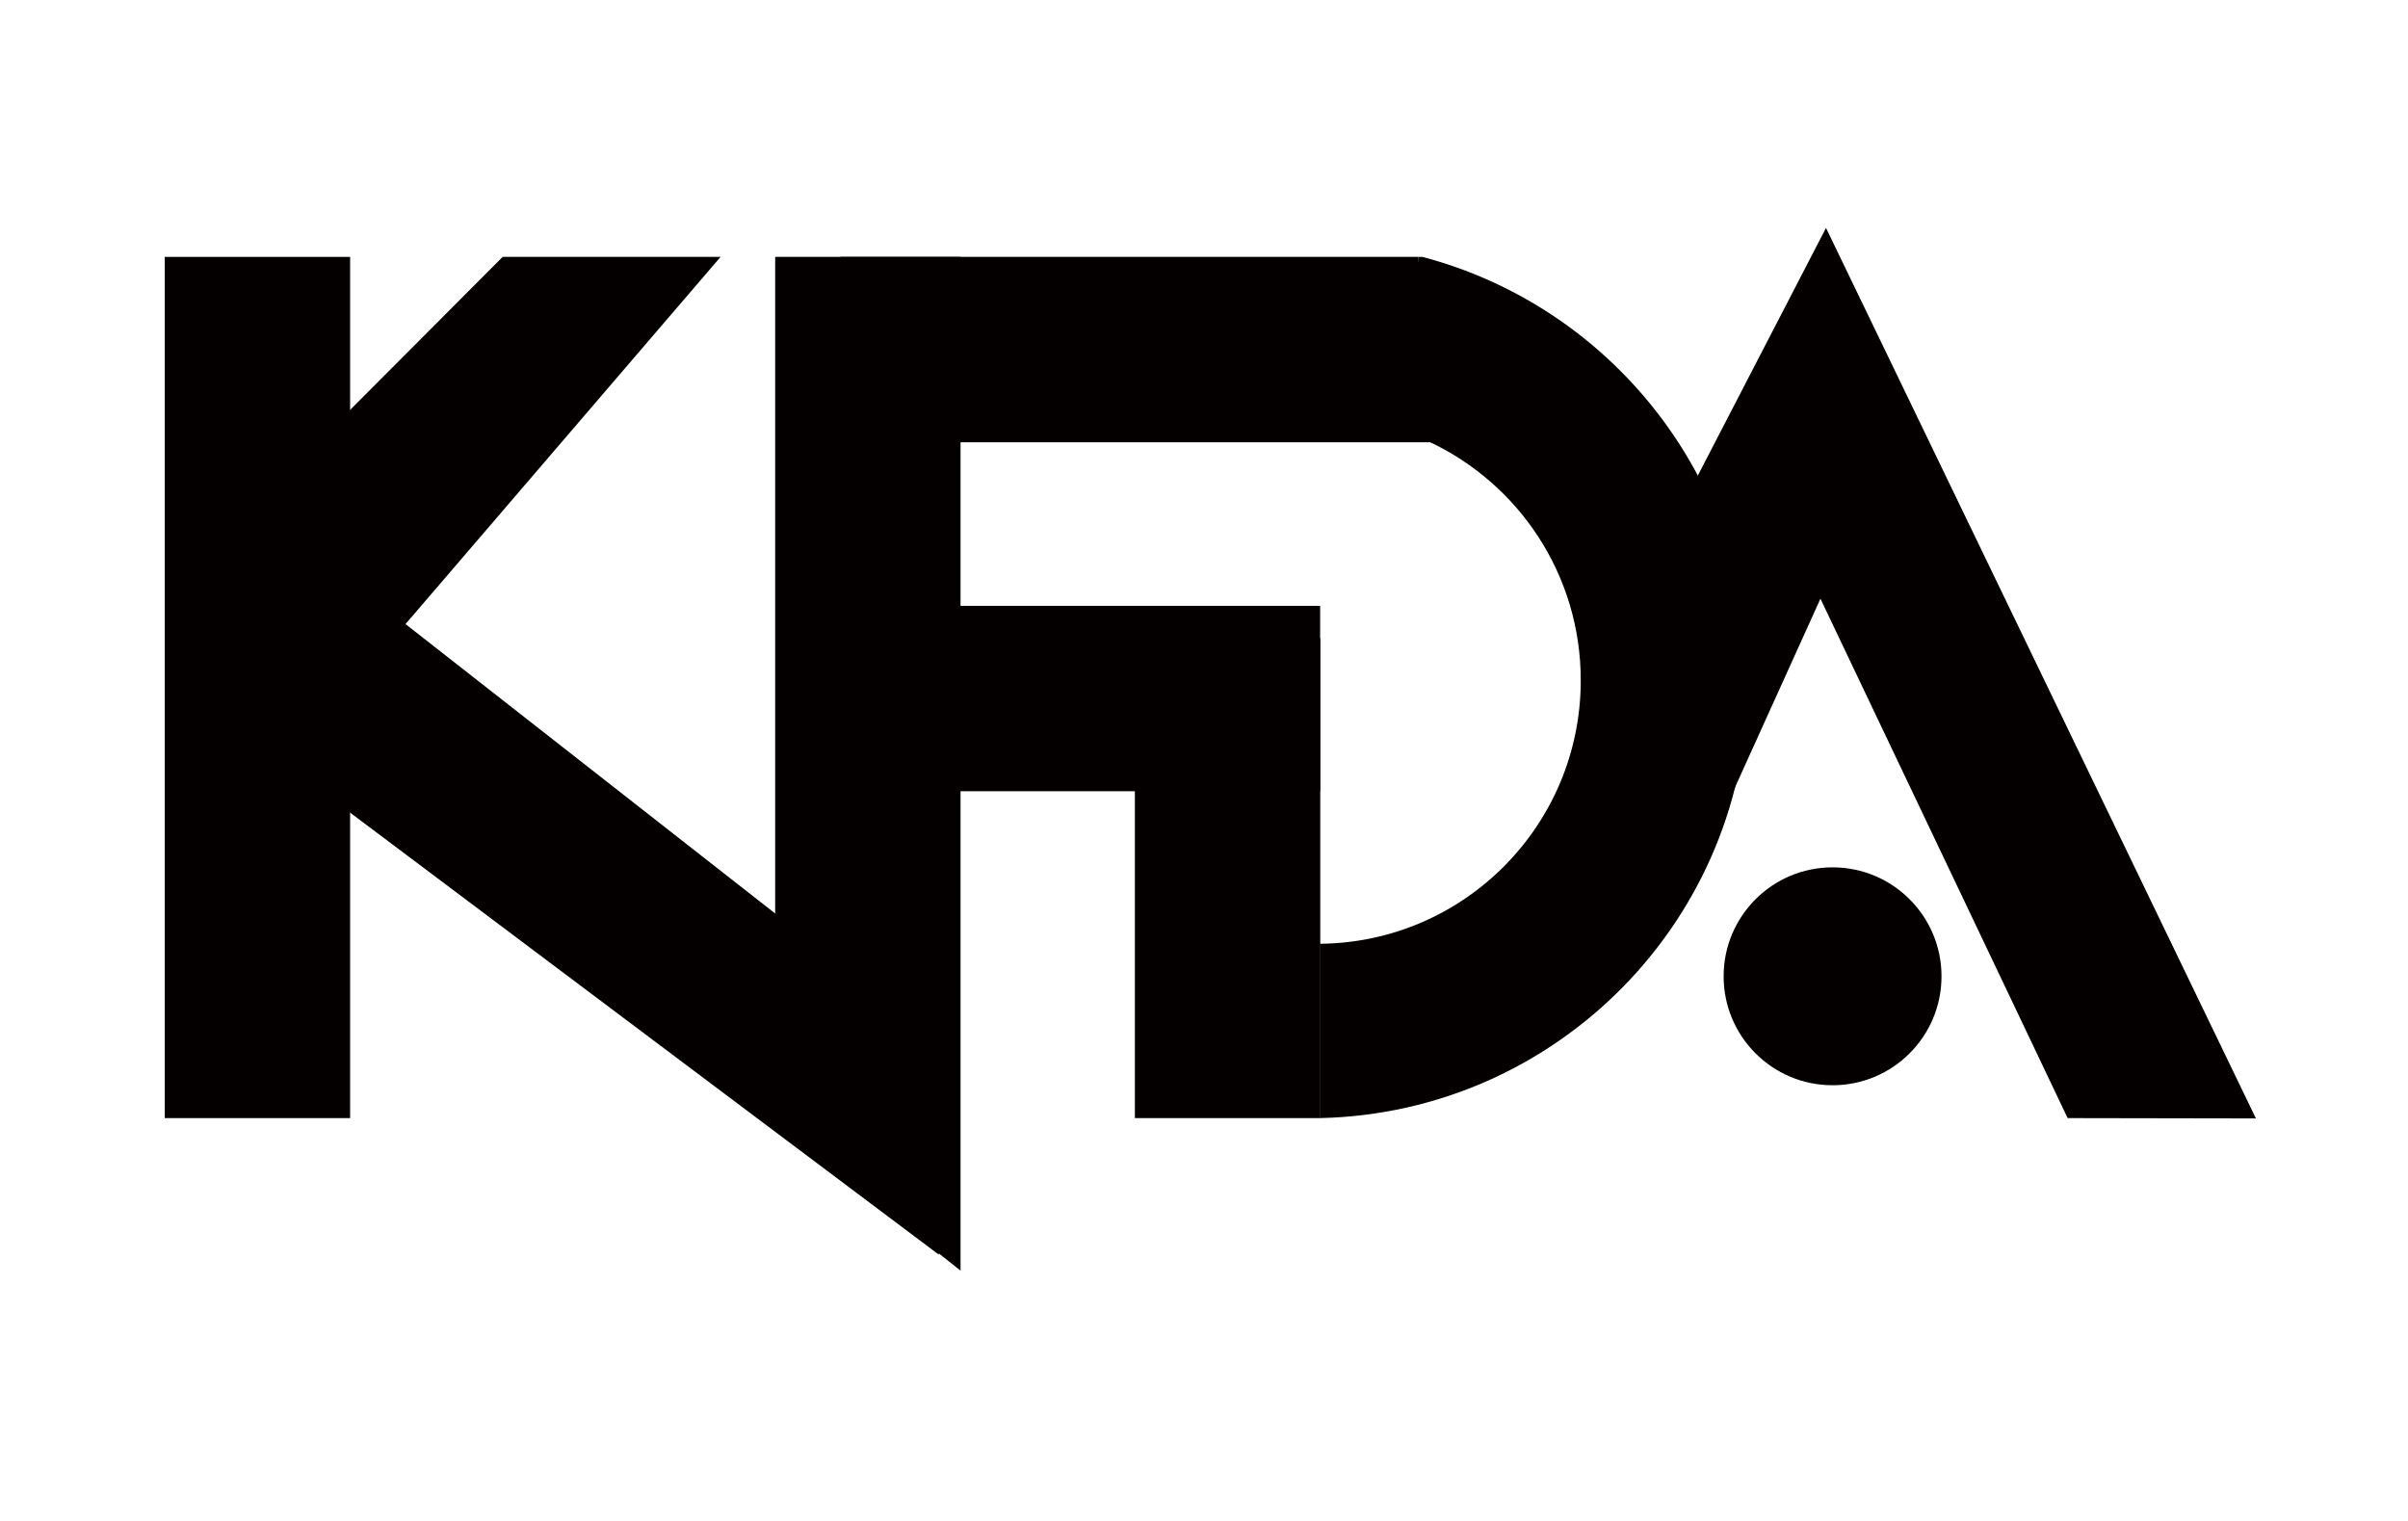
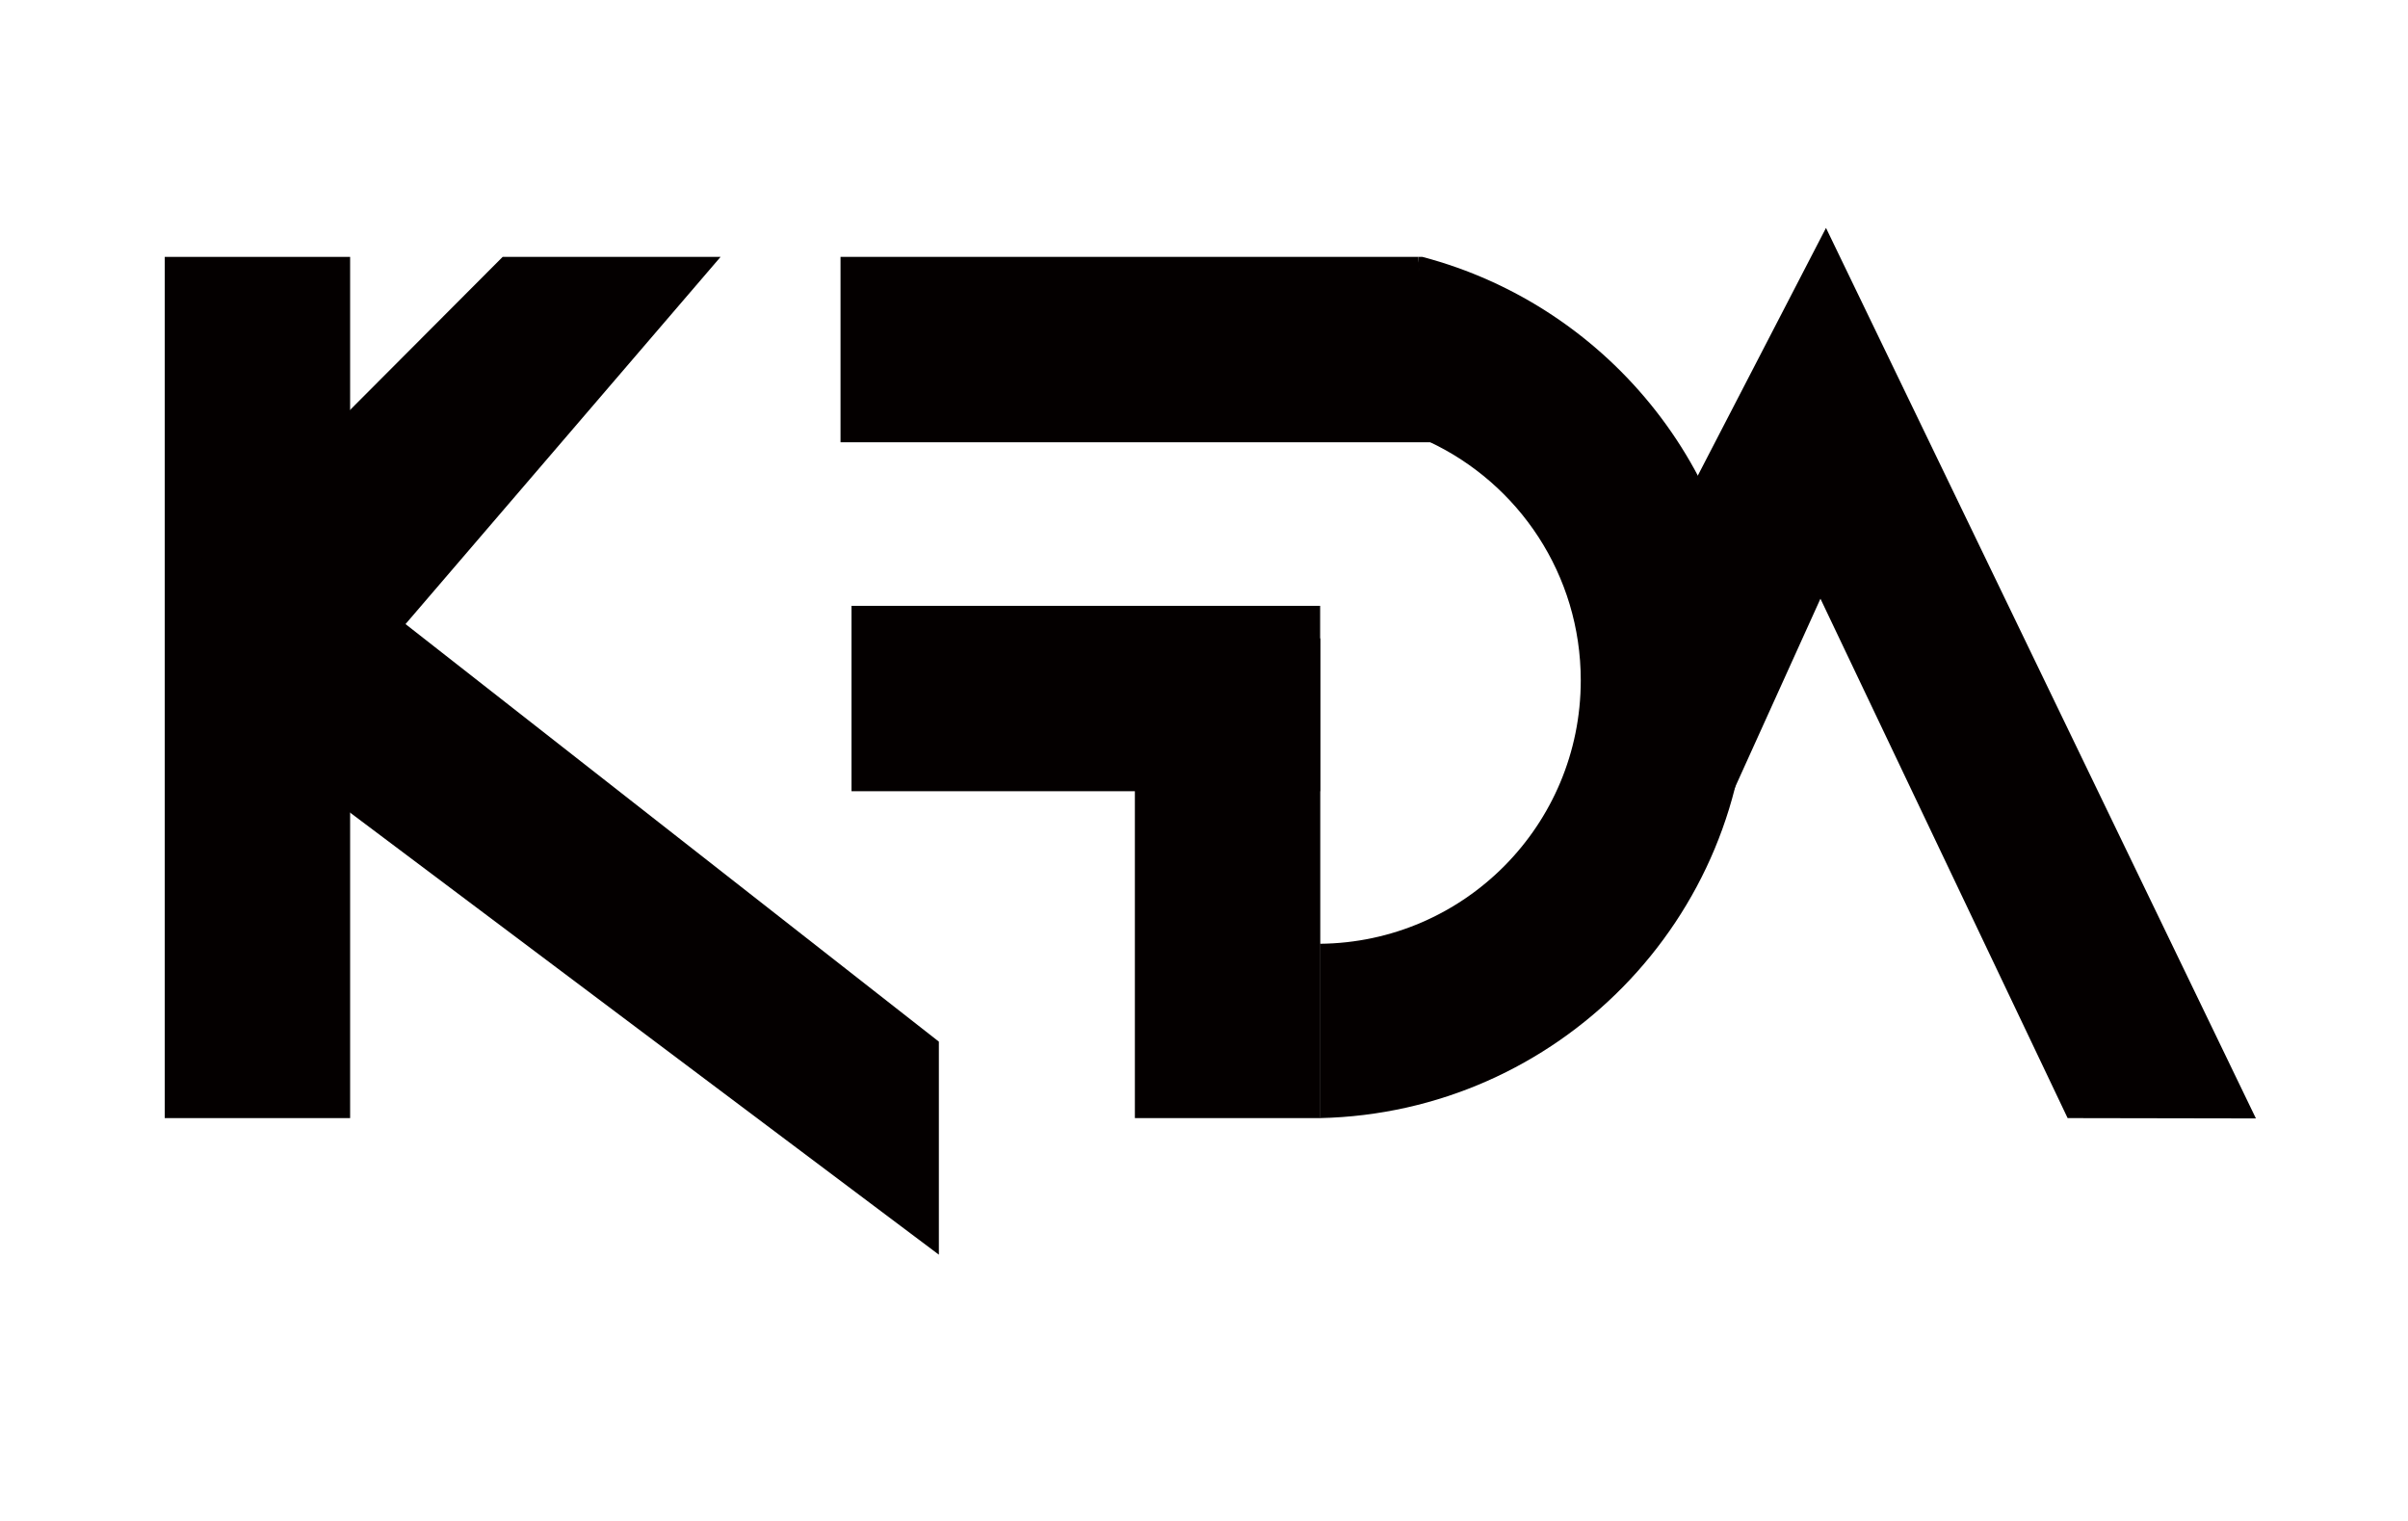
<svg xmlns="http://www.w3.org/2000/svg" width="95" height="60" viewBox="0 0 95 60" fill="none">
  <path d="M13.813 10.134H6.5V44.108H13.813V10.134Z" fill="#040000" />
  <path d="M52.087 25.184H44.773V44.108H52.087V25.184Z" fill="#040000" />
  <path d="M55.947 10.134L56.806 17.447H33.16V10.134H55.947Z" fill="#040000" />
  <path d="M33.594 23.9V31.213H52.082V23.9H33.594Z" fill="#040000" />
  <path d="M12.993 28.122L6.898 23.105L19.831 10.134H28.428L12.993 28.122Z" fill="#040000" />
  <path d="M15.357 24.117L10.379 29.48L37.04 49.496V41.092L15.357 24.117Z" fill="#040000" />
  <path d="M89 44.121L72.039 8.991L63.365 25.748L67.381 33.42L71.82 23.618L81.572 44.108L89 44.121Z" fill="#040000" />
-   <path d="M37.895 50.126L30.582 44.314V10.134H37.895V50.126Z" fill="#040000" />
  <path d="M68.985 26.839C68.985 18.82 63.519 12.084 56.116 10.134H55.949L56.372 17.421C59.914 19.076 62.364 22.669 62.364 26.839C62.364 32.548 57.771 37.18 52.074 37.231V44.108C61.44 43.903 68.972 36.256 68.972 26.839H68.985Z" fill="#040000" />
-   <path d="M72.298 42.812C74.672 42.812 76.596 40.888 76.596 38.514C76.596 36.14 74.672 34.216 72.298 34.216C69.924 34.216 68 36.14 68 38.514C68 40.888 69.924 42.812 72.298 42.812Z" fill="#040000" />
</svg>